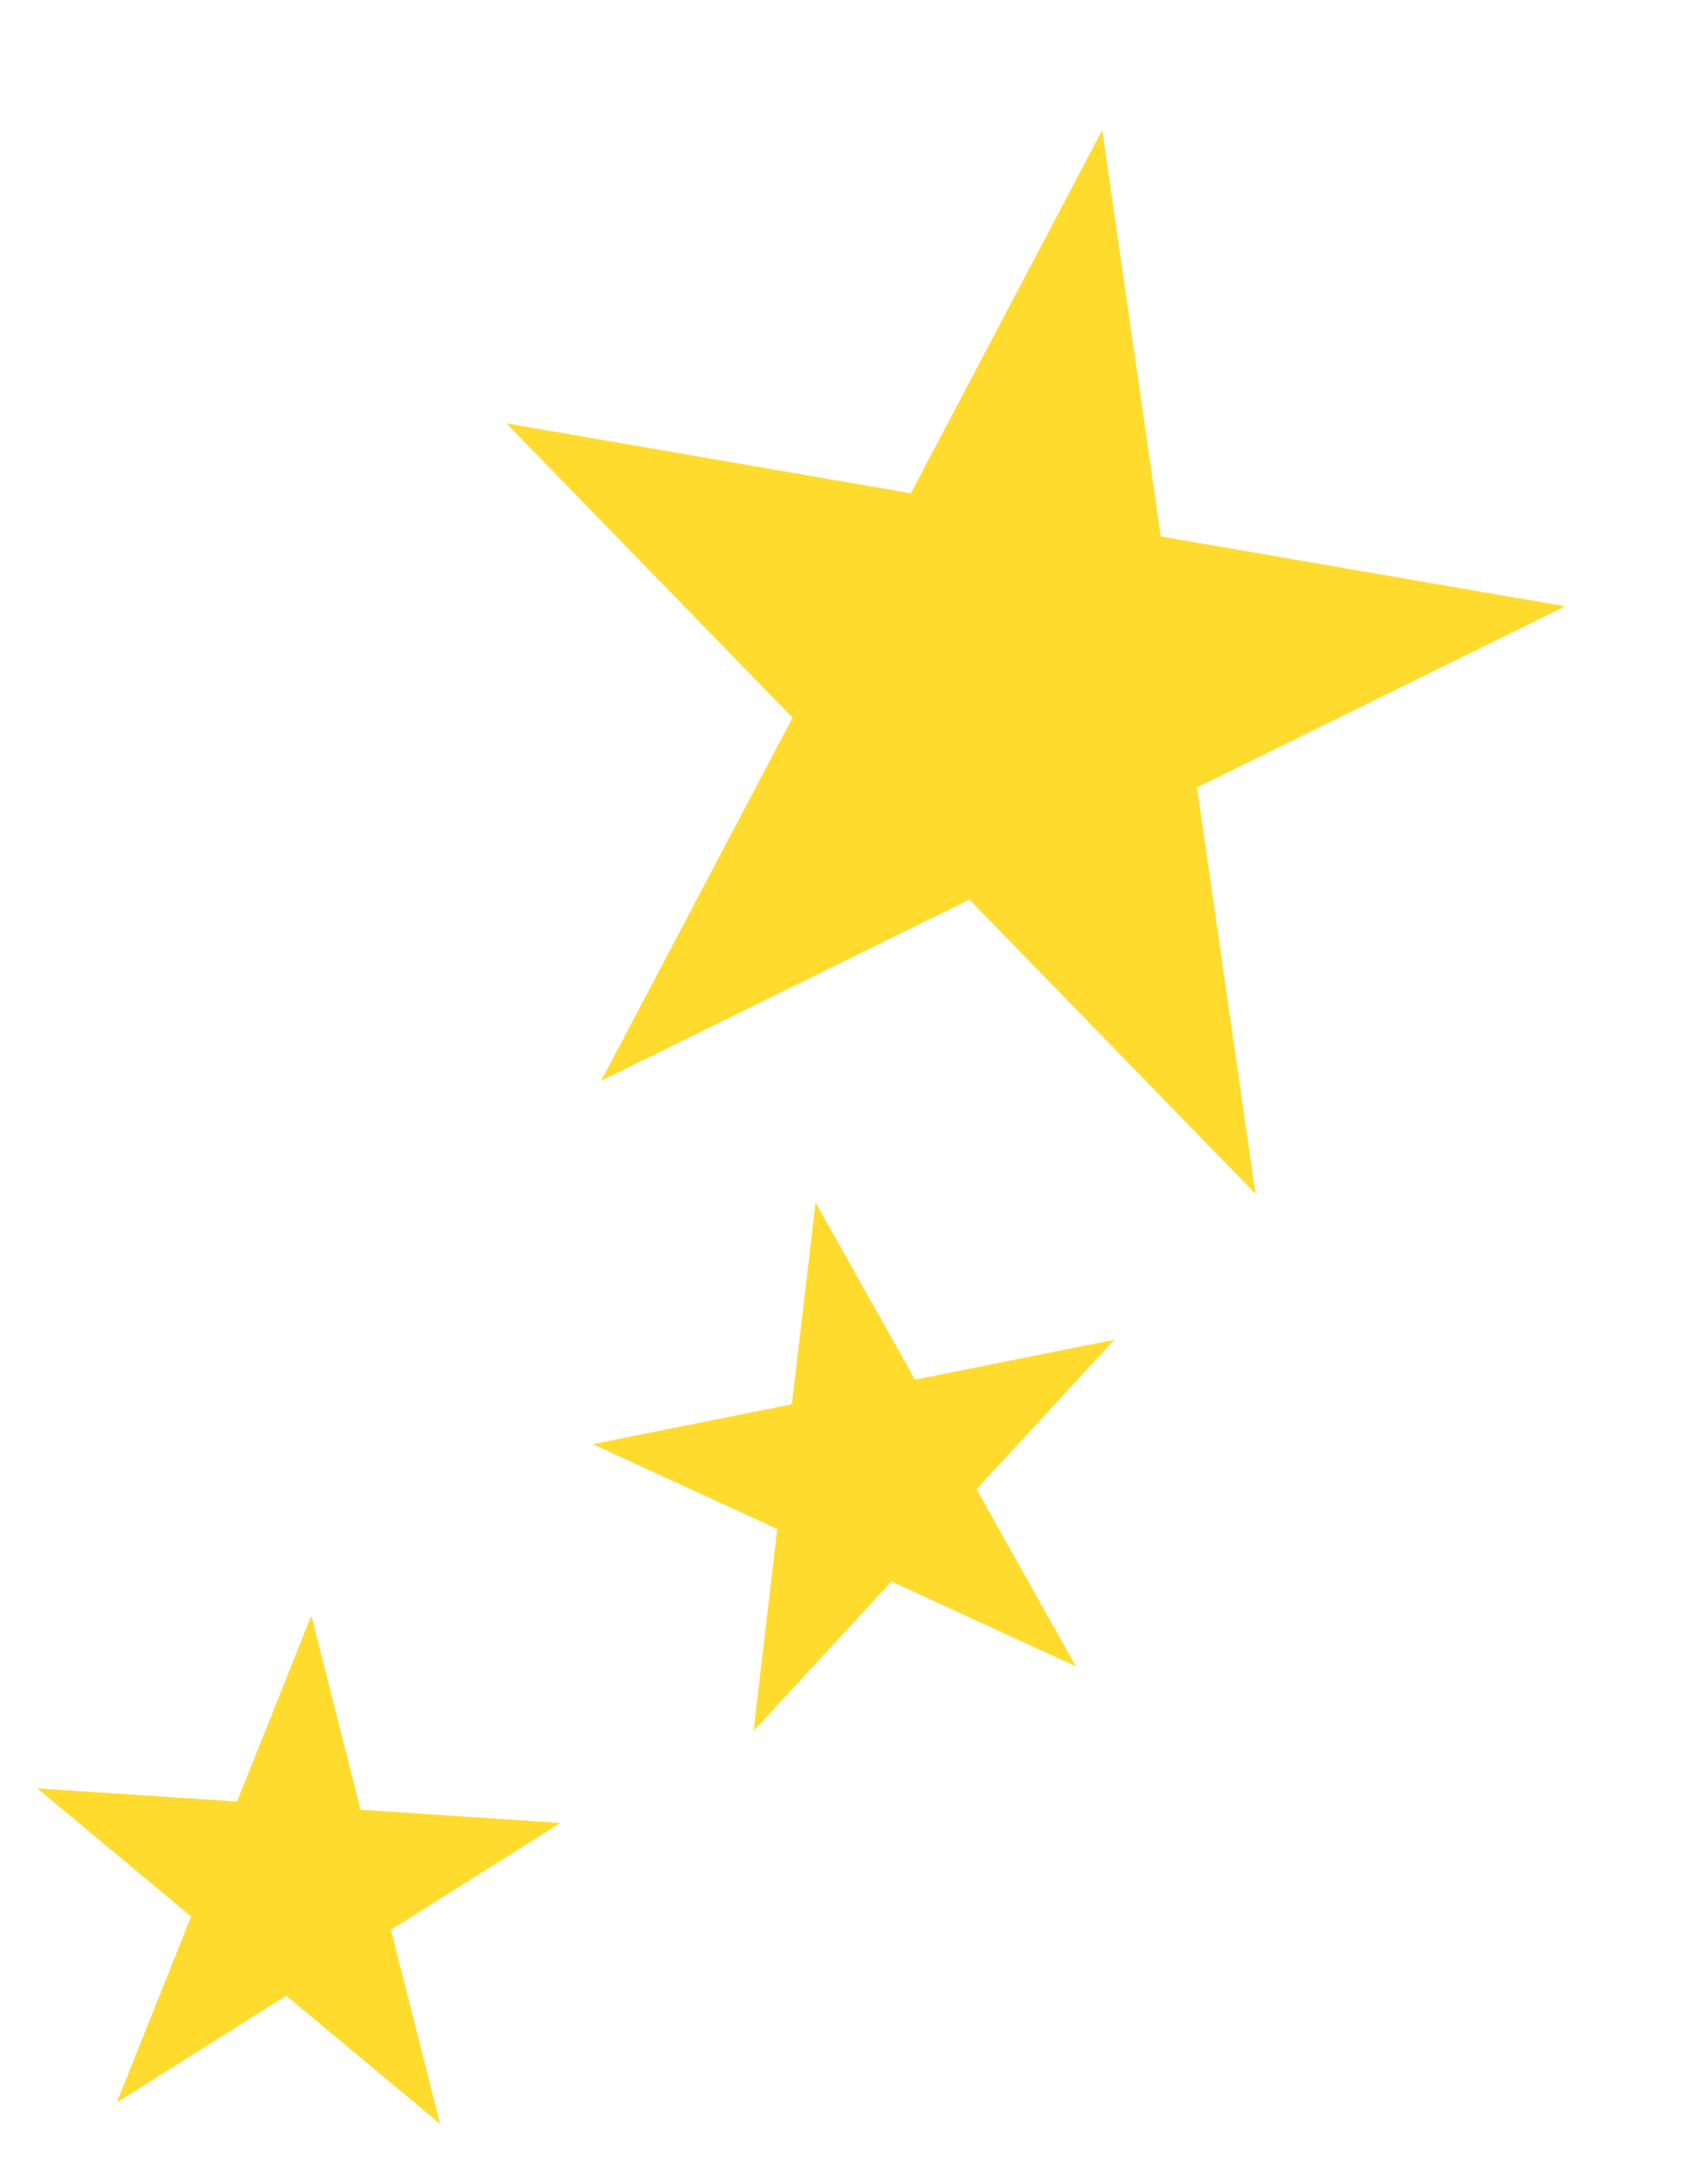
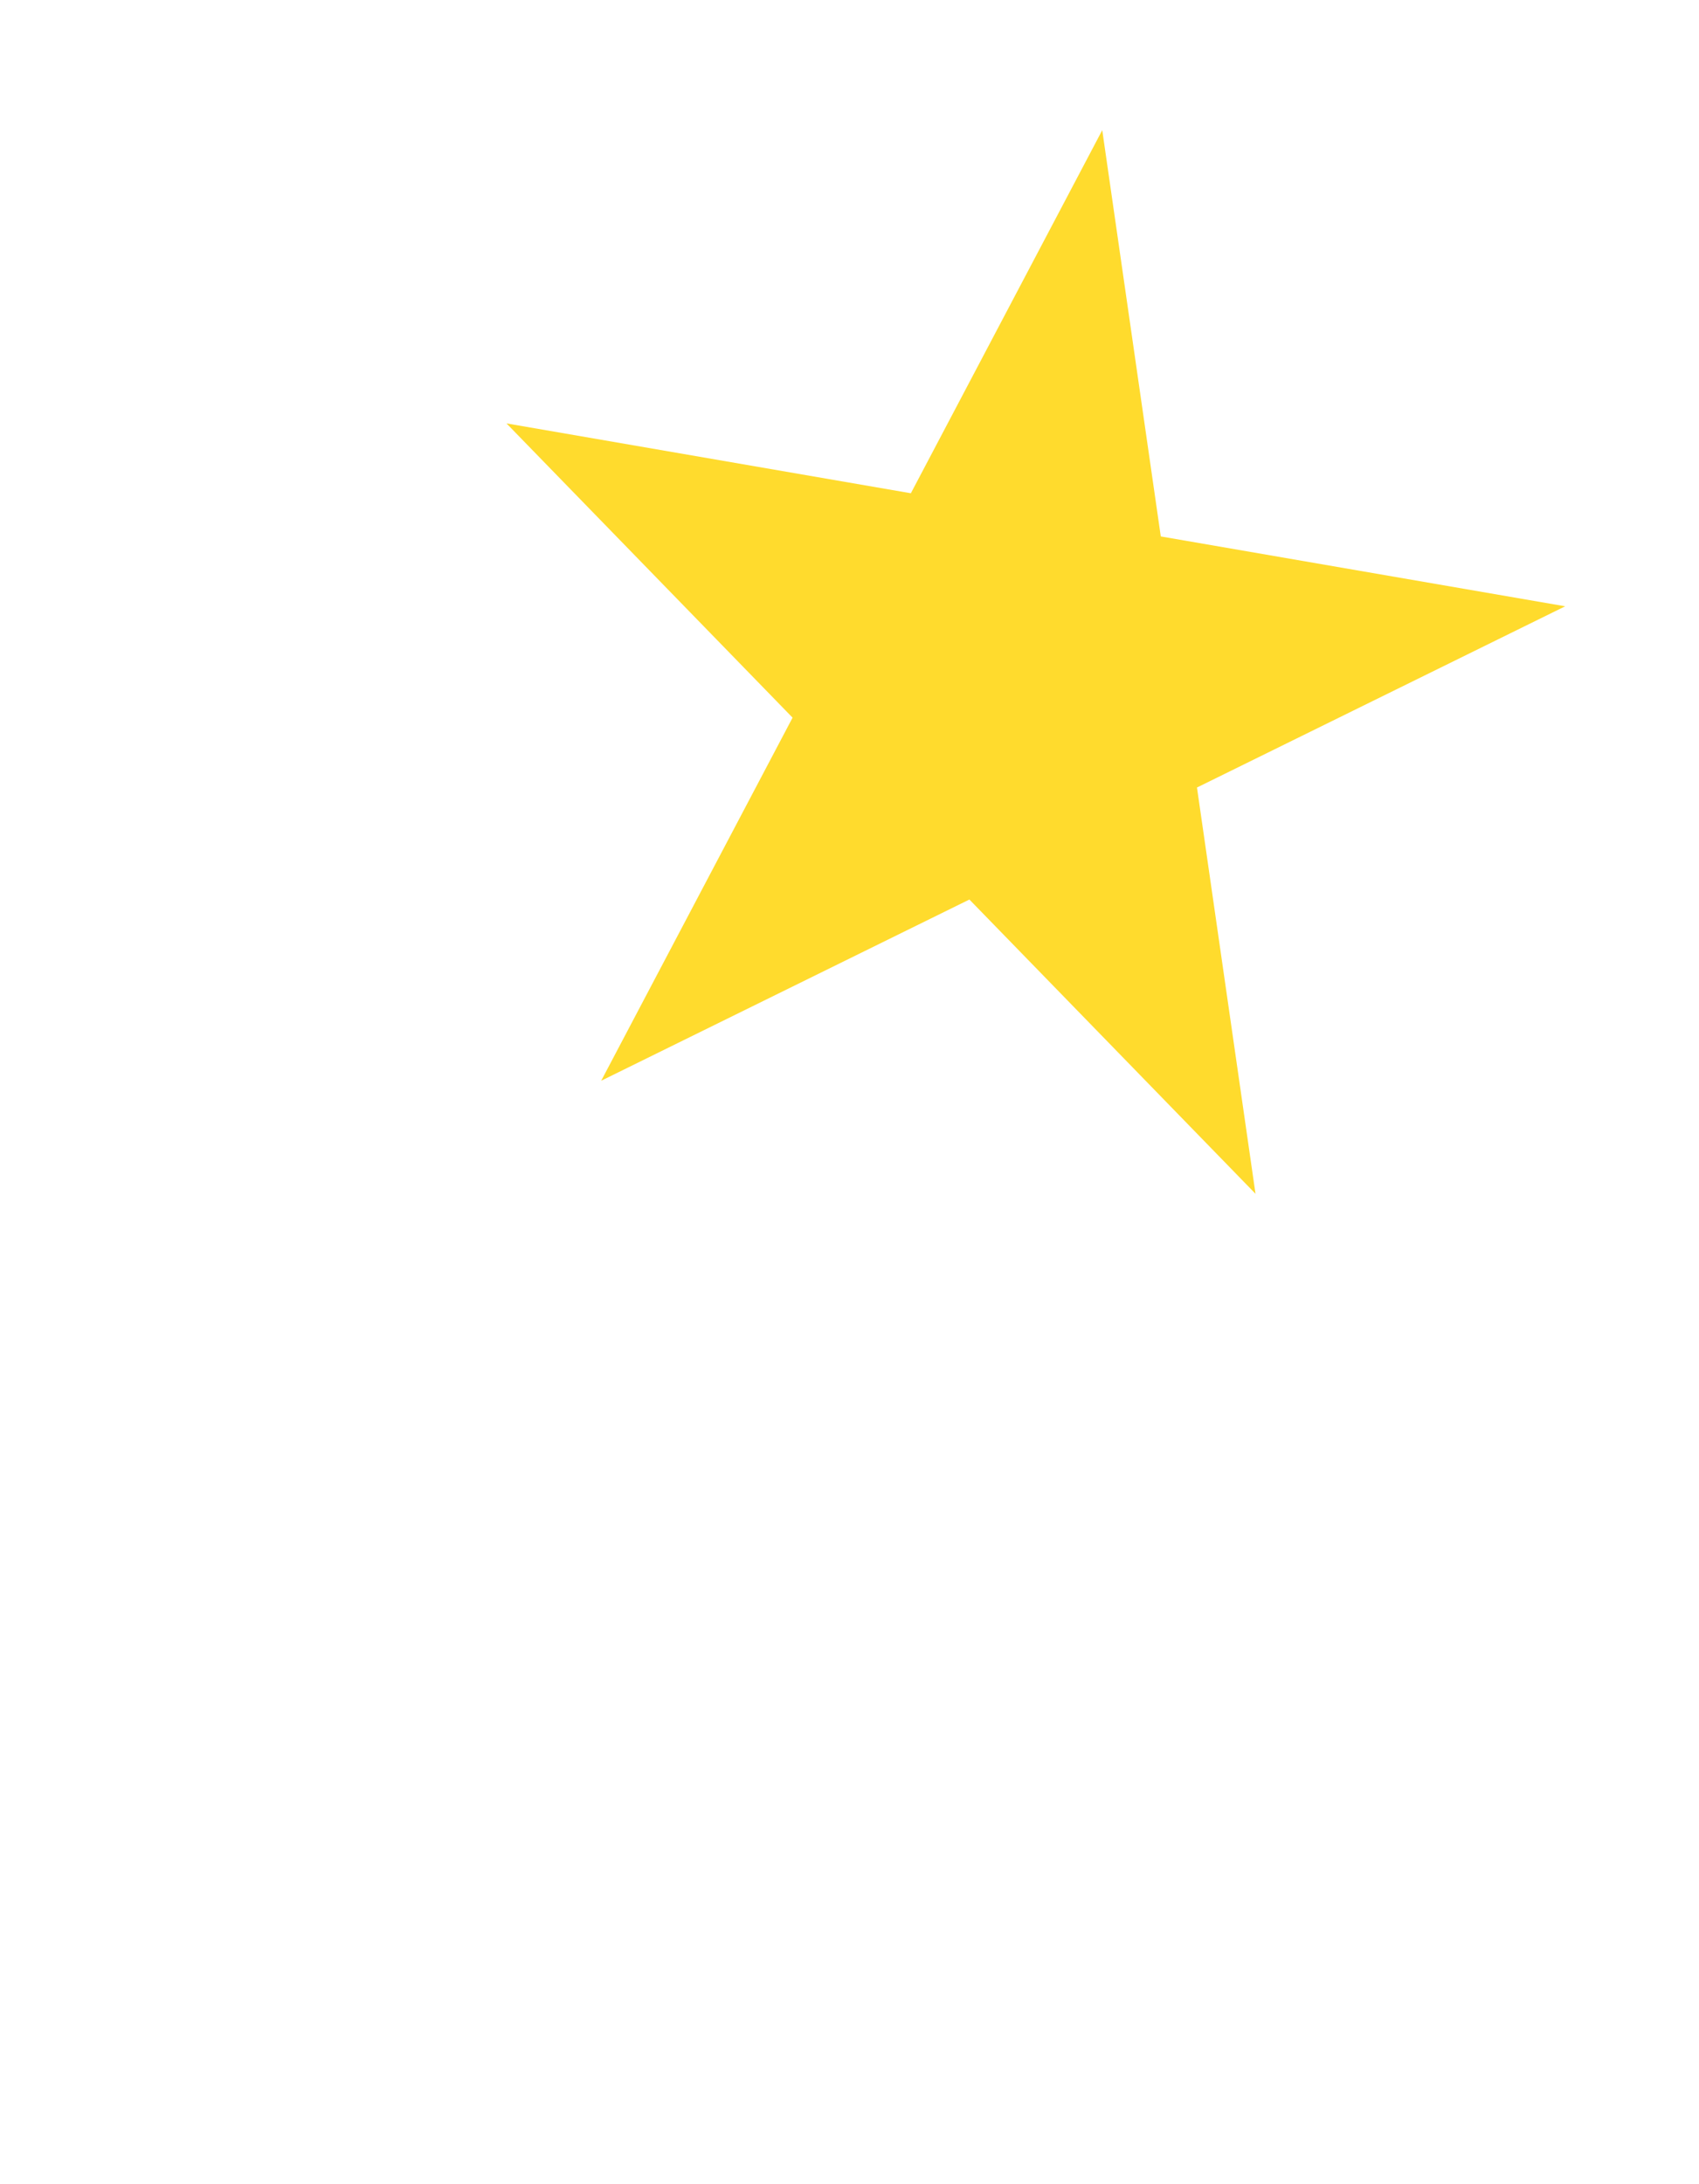
<svg xmlns="http://www.w3.org/2000/svg" width="235" height="302" viewBox="0 0 235 302" fill="none">
  <g filter="url(#filter0_f_4391_2104)">
    <path d="M152.46 18L160.557 74.183L216.492 83.844L165.561 108.905L173.658 165.088L134.084 124.394L83.153 149.456L109.626 99.244L70.053 58.551L125.987 68.212L152.46 18Z" fill="#FFDB2D" />
  </g>
  <g filter="url(#filter1_f_4391_2104)">
-     <path d="M112.807 166.288L126.564 190.793L154.12 185.282L135.066 205.937L148.822 230.442L123.289 218.703L104.235 239.359L107.509 211.448L81.976 199.709L109.533 194.199L112.807 166.288Z" fill="#FFDB2D" />
-   </g>
-   <path d="M43.07 223.415L49.871 250.264L77.507 252.092L54.074 266.857L60.875 293.706L39.591 275.982L16.158 290.747L26.437 265.028L5.154 247.305L32.79 249.133L43.07 223.415Z" fill="#FFDB2D" />
+     </g>
  <defs>
    <filter id="filter0_f_4391_2104" x="52.051" y="0" width="182.441" height="183.088" filterUnits="userSpaceOnUse" color-interpolation-filters="sRGB">
      <feGaussianBlur stdDeviation="9" />
    </filter>
    <filter id="filter1_f_4391_2104" x="76.977" y="161.288" width="82.144" height="83.071" filterUnits="userSpaceOnUse" color-interpolation-filters="sRGB">
      <feGaussianBlur stdDeviation="2.5" />
    </filter>
  </defs>
</svg>